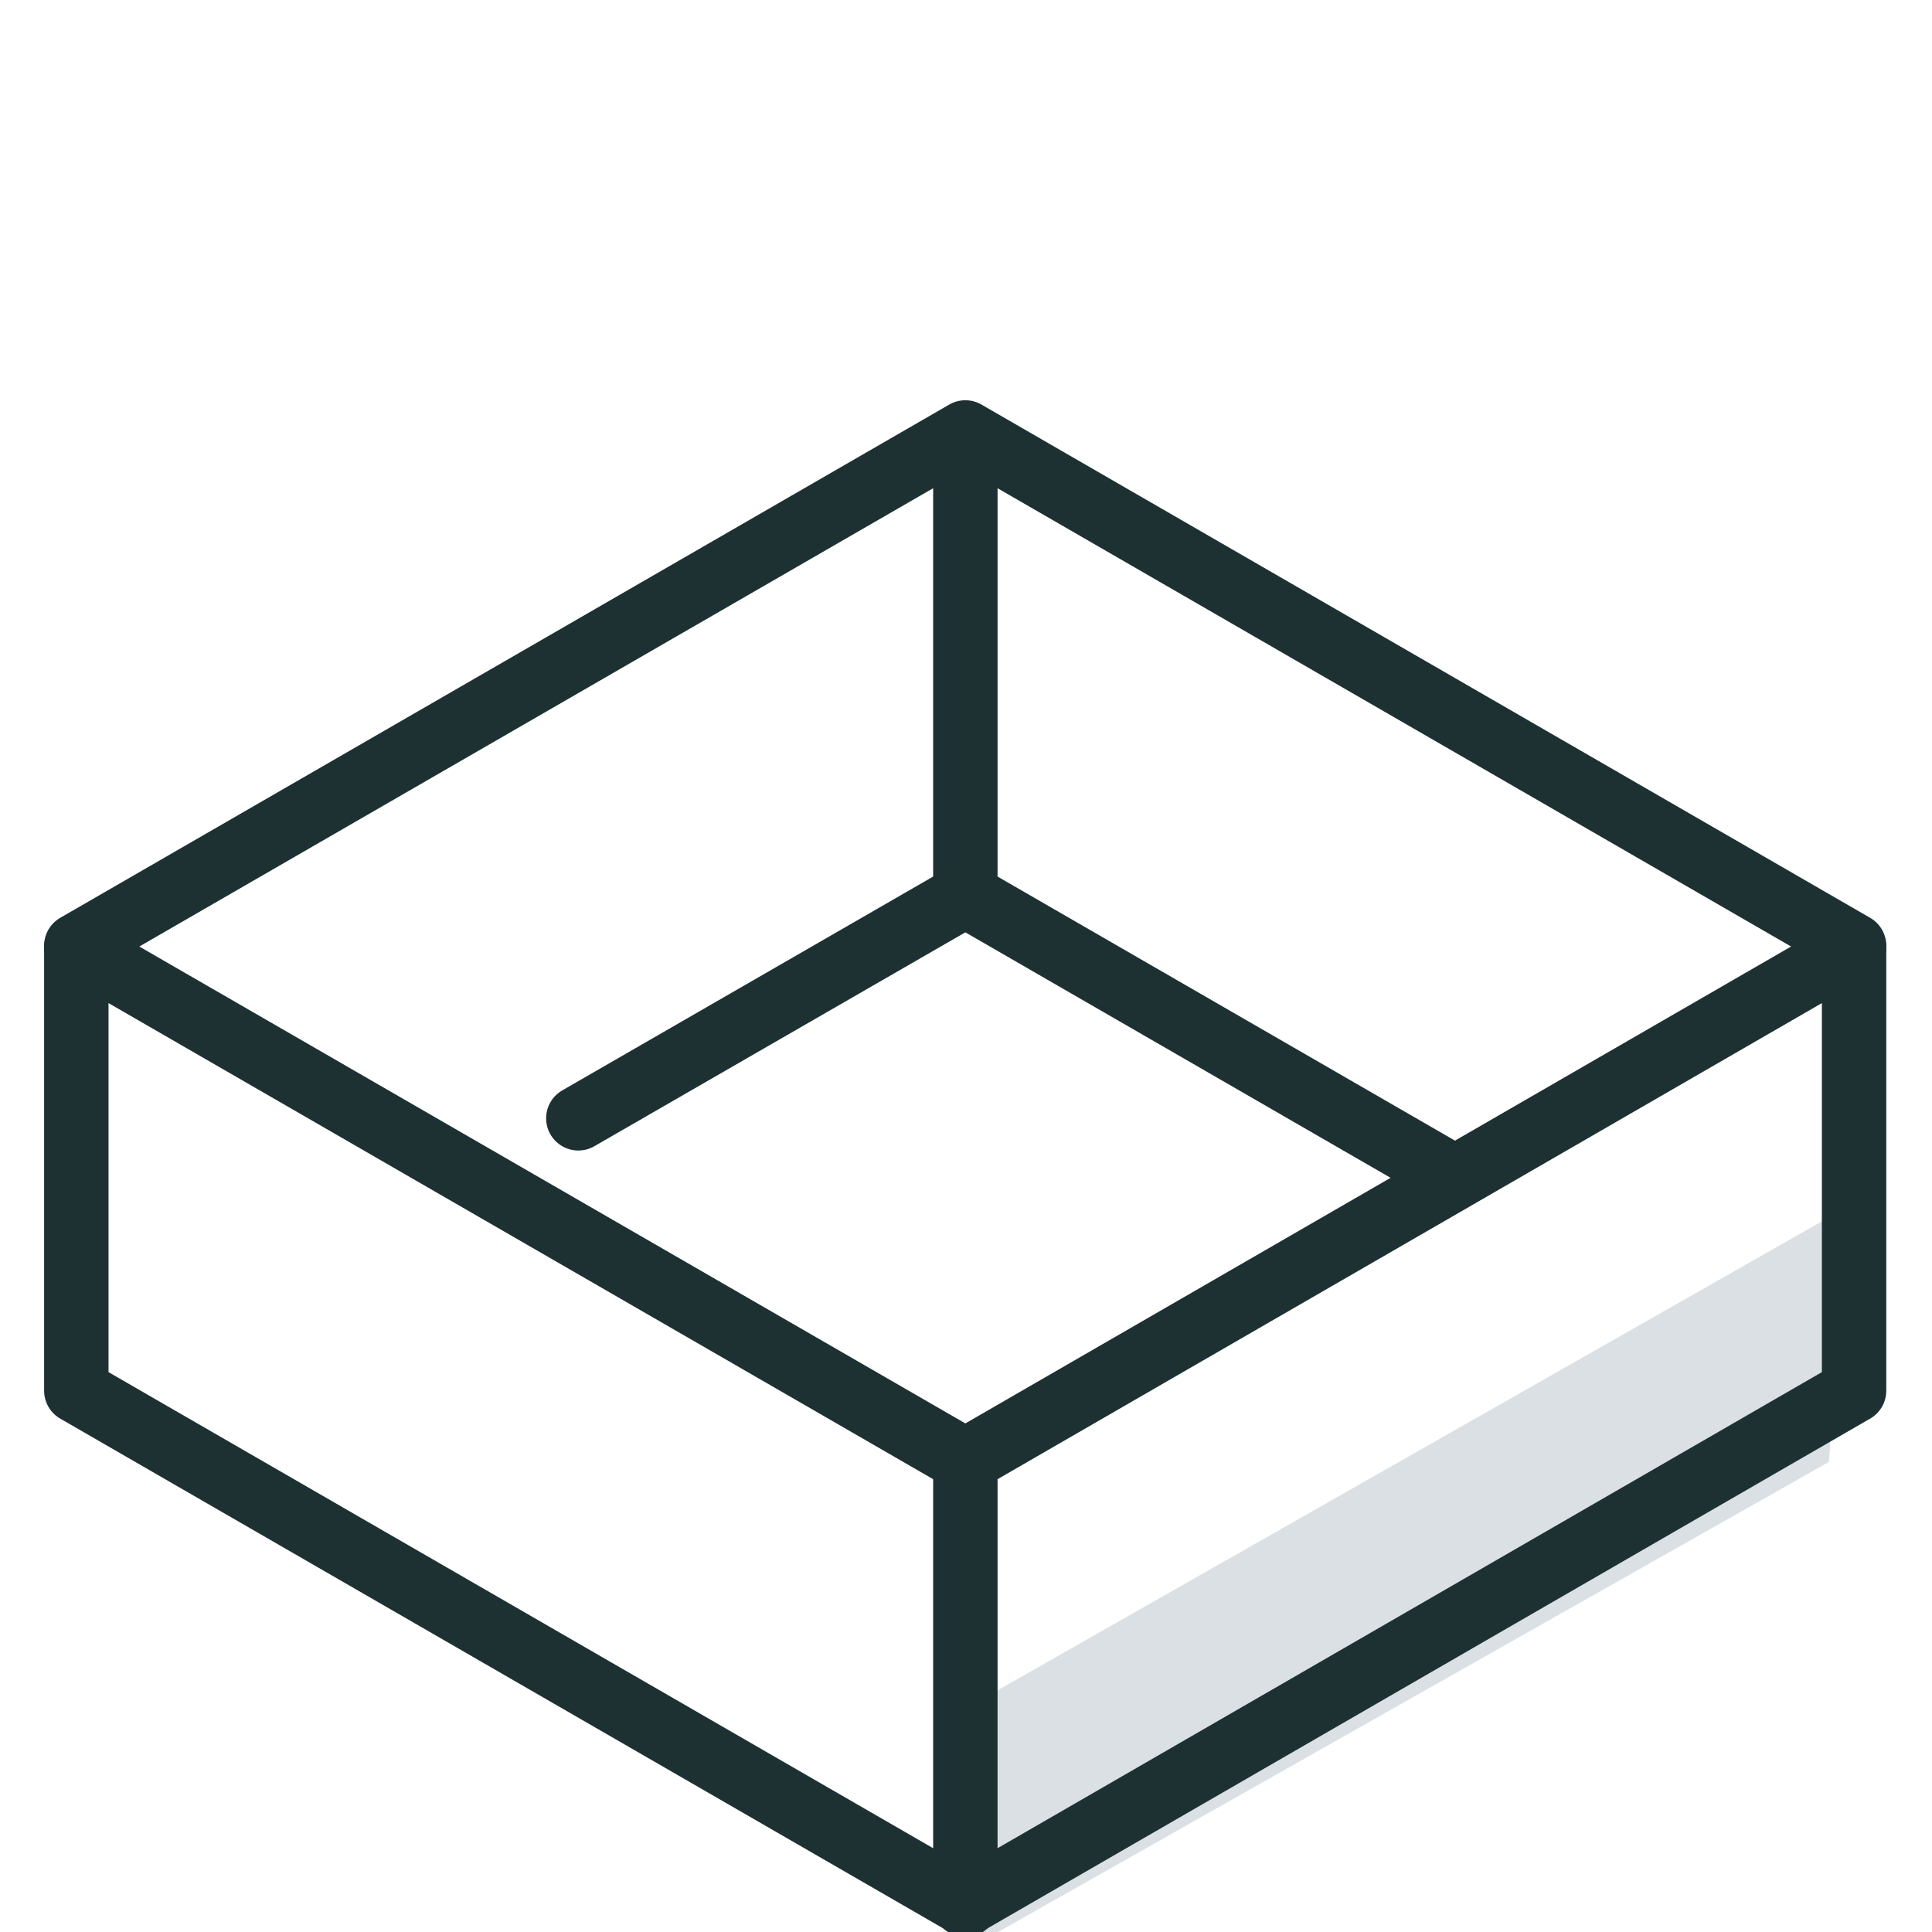
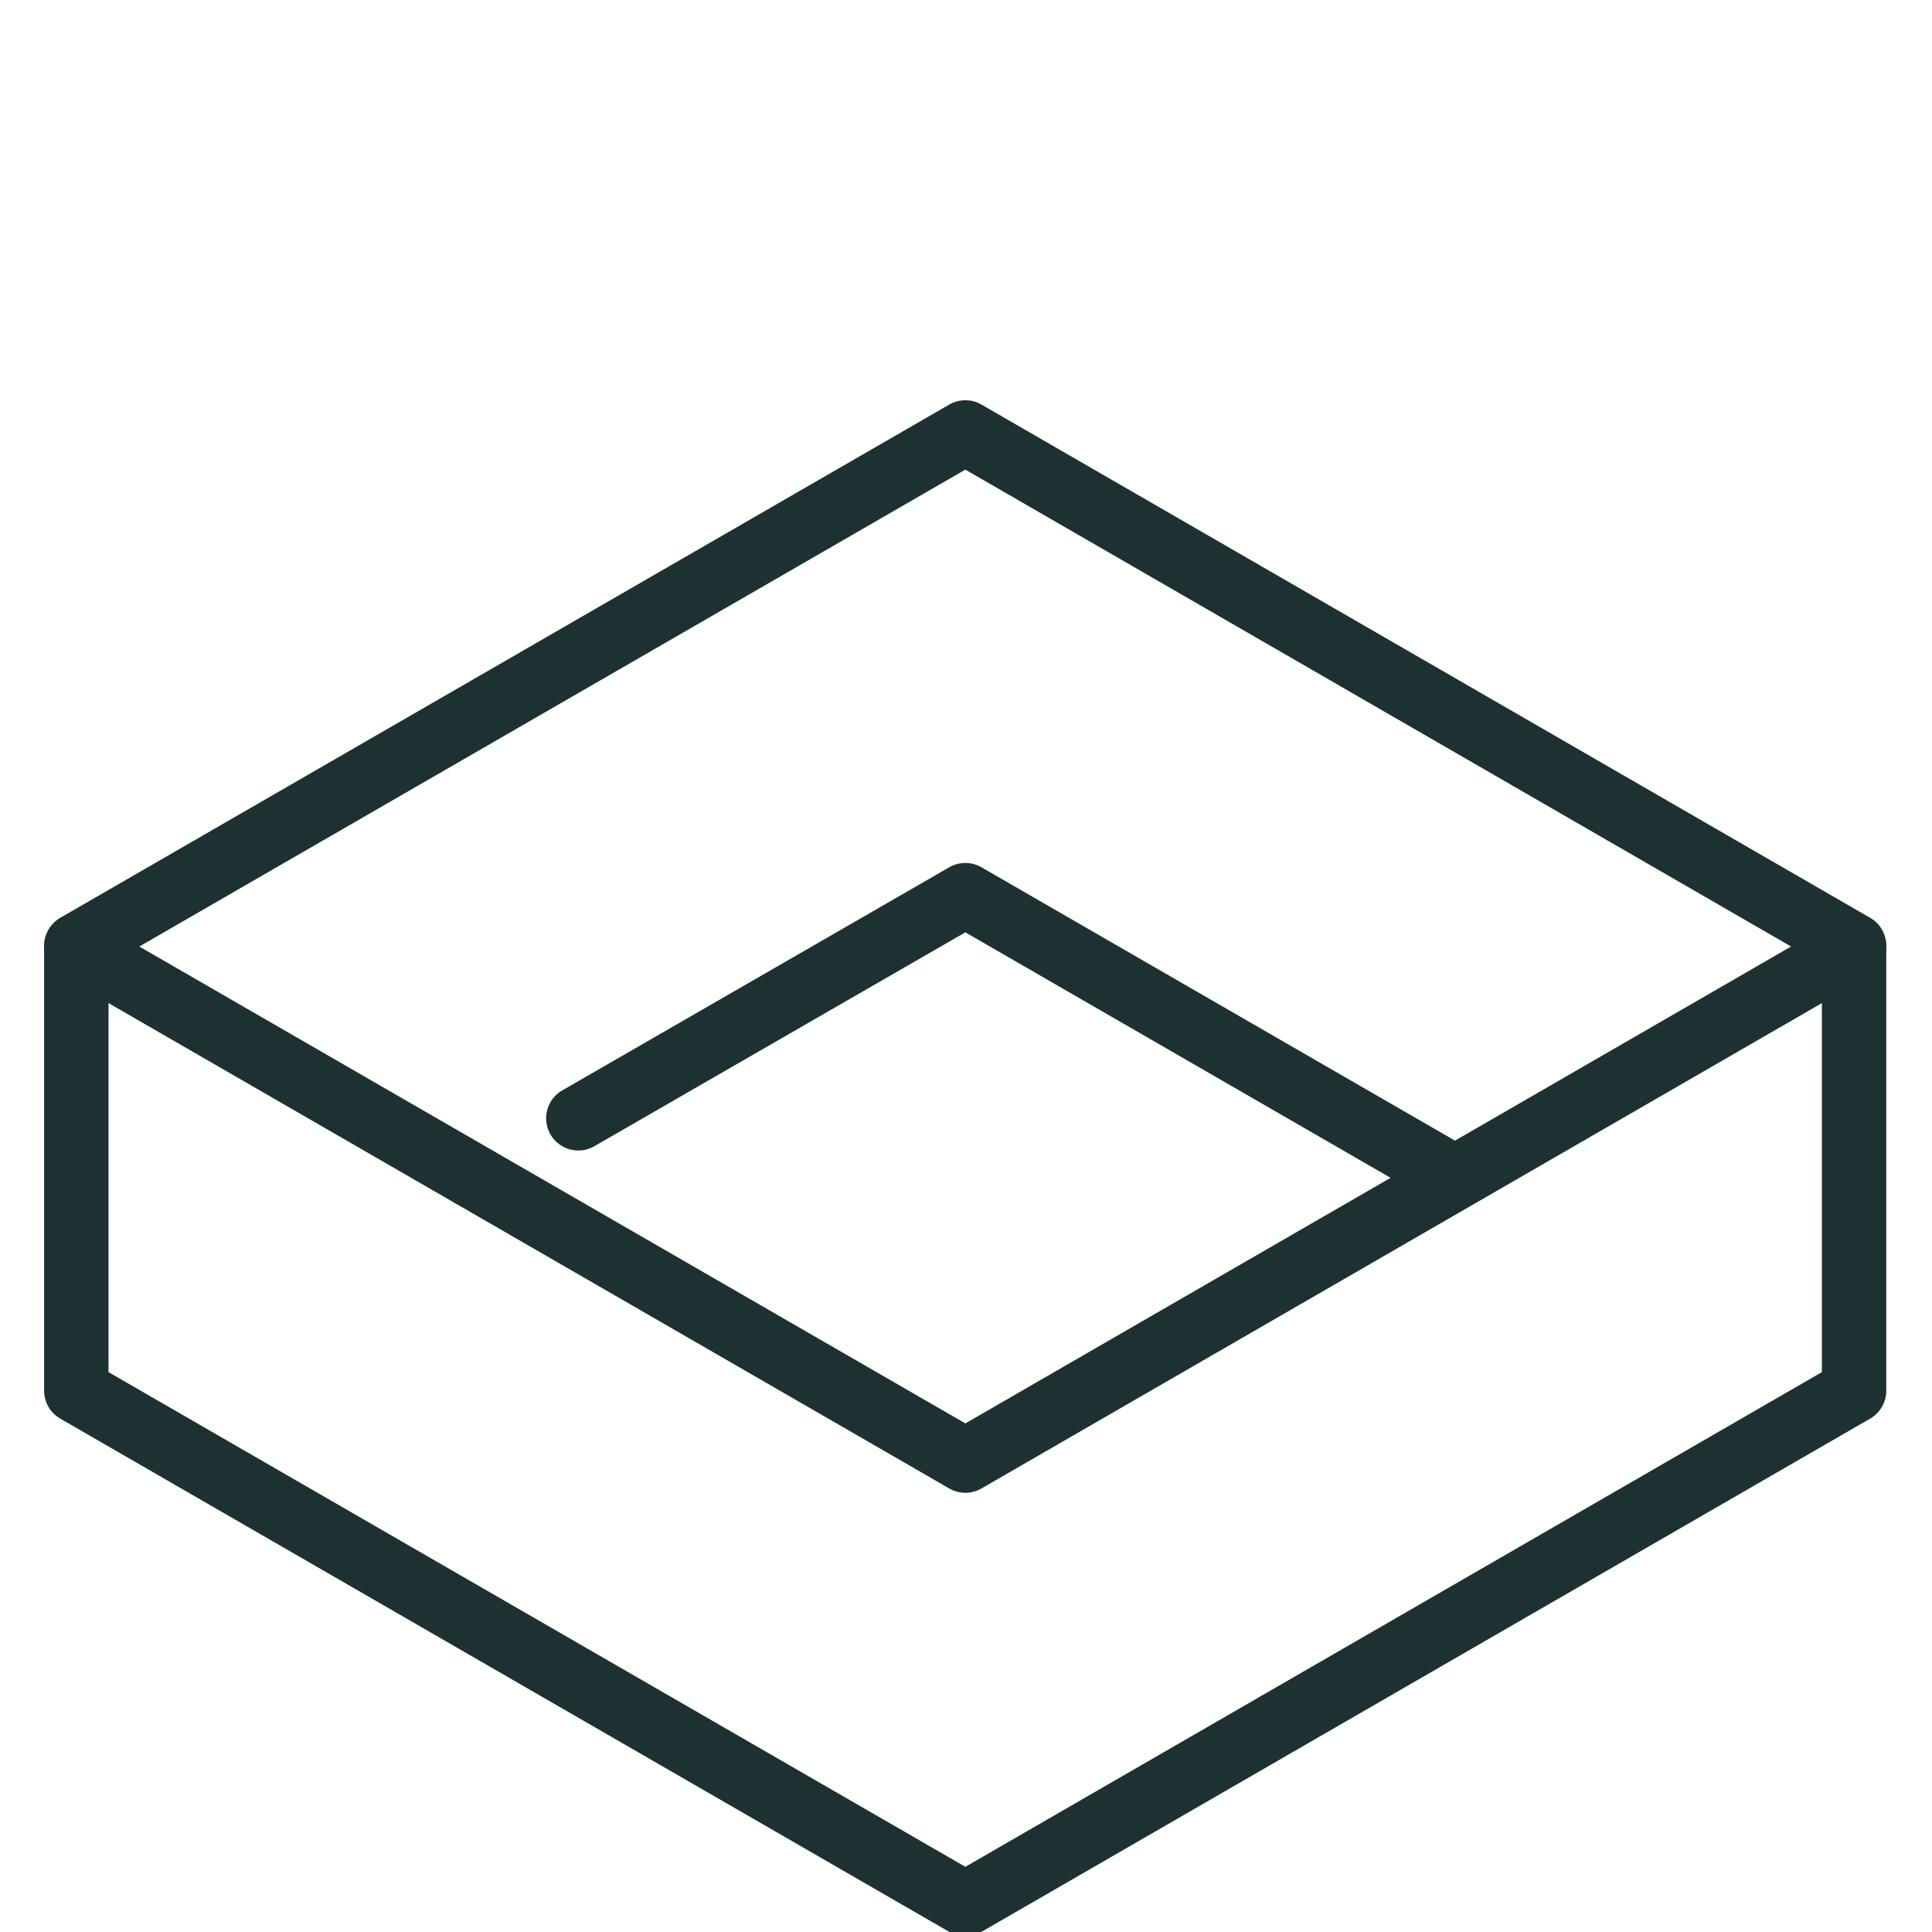
<svg xmlns="http://www.w3.org/2000/svg" id="Layer_1" data-name="Layer 1" viewBox="0 0 60 60">
  <defs>
    <style>.cls-1{fill:#dae0e4;}.cls-2{fill:none;stroke:#1d3133;stroke-linecap:round;stroke-linejoin:round;stroke-width:2px;}</style>
  </defs>
-   <polygon class="cls-1" points="57.32 37.51 30.04 53.03 30.27 60.41 56.8 45.4 57.32 37.51" />
-   <line class="cls-2" x1="29.98" y1="59.16" x2="29.98" y2="45.36" />
  <polygon class="cls-2" points="57.58 43.19 57.58 29.37 29.98 13.43 2.37 29.37 2.37 43.19 29.98 59.13 57.58 43.19" />
  <polyline class="cls-2" points="45.12 36.54 29.98 27.8 17.96 34.73" />
  <polyline class="cls-2" points="2.37 29.42 29.98 45.36 57.58 29.42" />
-   <line class="cls-2" x1="29.98" y1="27.8" x2="29.98" y2="13.62" />
</svg>